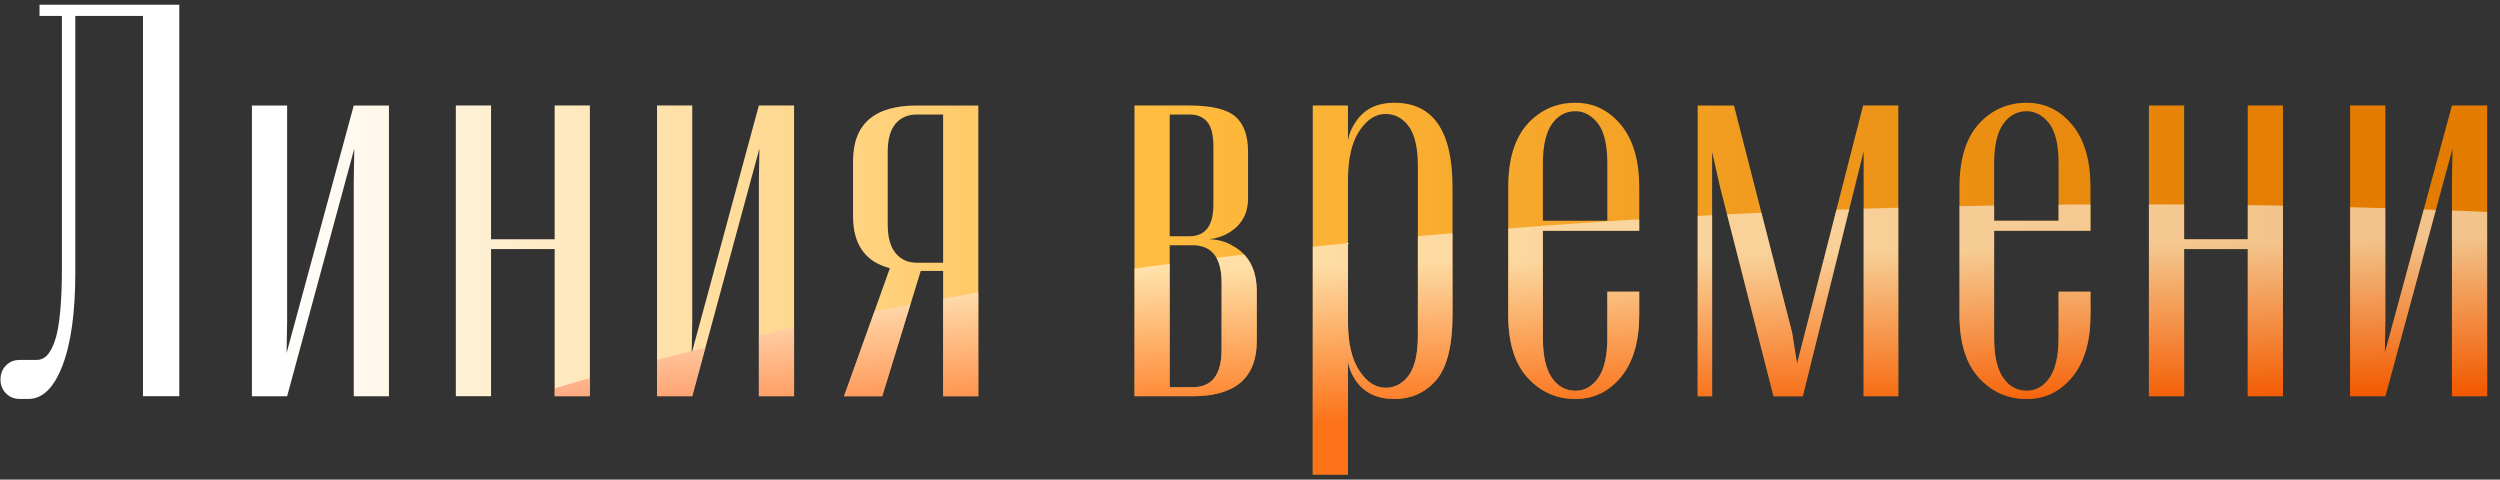
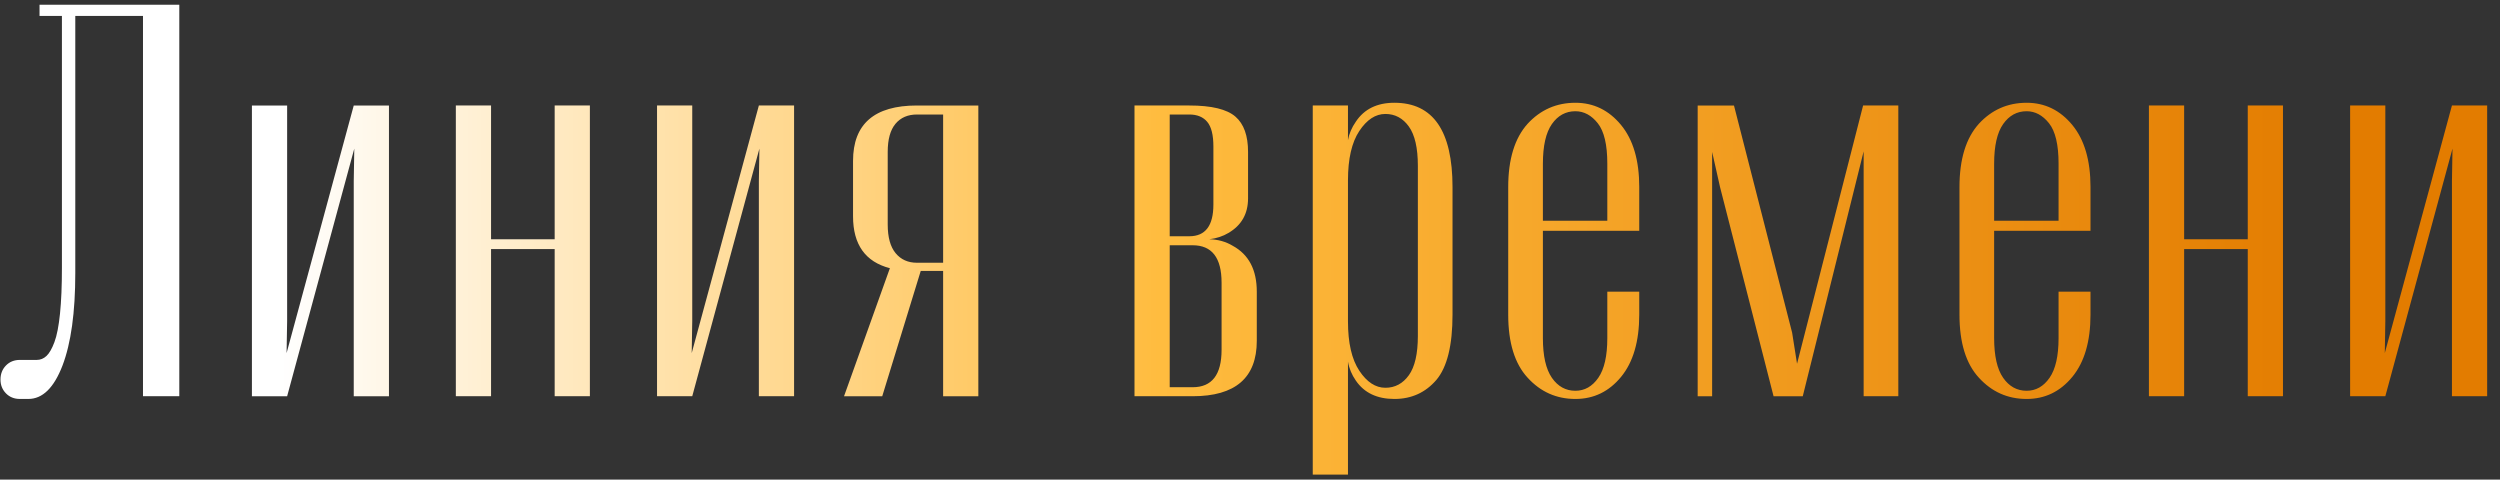
<svg xmlns="http://www.w3.org/2000/svg" width="100%" height="100%" viewBox="0 0 245 47" xml:space="preserve" style="fill-rule:evenodd;clip-rule:evenodd;stroke-linejoin:round;stroke-miterlimit:2;">
  <rect x="0" y="0" width="245" height="47" fill="#333333" stroke="none" />
  <path id="timeline" d="M142.347,18.338l0,12.494c0,3.014 -0.526,5.145 -1.578,6.394c-1.07,1.248 -2.444,1.872 -4.12,1.872c-1.694,0 -2.952,-0.597 -3.772,-1.792c-0.41,-0.589 -0.669,-1.213 -0.776,-1.873l-0,11.076l-3.451,-0l-0,-36.17l3.451,-0l-0,3.397c0.107,-0.624 0.366,-1.23 0.776,-1.819c0.82,-1.23 2.078,-1.846 3.772,-1.846c3.799,0 5.698,2.756 5.698,8.267Zm-136.279,7.892l-0,-24.666l-2.194,-0l-0,-1.097l13.697,-0l0,38.364l-3.558,-0l0,-37.267l-6.635,-0l0,25.201c0,3.853 -0.419,6.876 -1.257,9.069c-0.838,2.176 -1.953,3.264 -3.344,3.264l-0.829,0c-0.553,0 -1.008,-0.183 -1.365,-0.548c-0.356,-0.366 -0.535,-0.816 -0.535,-1.351c0,-0.553 0.179,-1.012 0.535,-1.378c0.357,-0.366 0.812,-0.548 1.365,-0.548l1.658,-0c0.357,-0 0.674,-0.13 0.95,-0.388c0.277,-0.259 0.535,-0.709 0.776,-1.351c0.241,-0.642 0.423,-1.574 0.548,-2.796c0.125,-1.222 0.188,-2.724 0.188,-4.508Zm198.801,-7.892l0,4.28l-9.444,0l0,10.514c0,1.748 0.295,3.046 0.883,3.893c0.589,0.847 1.356,1.271 2.301,1.271c0.909,-0 1.659,-0.424 2.247,-1.271c0.589,-0.847 0.883,-2.145 0.883,-3.893l-0,-4.548l3.13,0l0,2.248c0,2.621 -0.593,4.655 -1.779,6.099c-1.186,1.445 -2.68,2.167 -4.481,2.167c-1.855,0 -3.416,-0.695 -4.682,-2.086c-1.266,-1.374 -1.899,-3.434 -1.899,-6.18l-0,-12.494c-0,-2.729 0.633,-4.798 1.899,-6.207c1.266,-1.373 2.827,-2.06 4.682,-2.06c1.783,0 3.273,0.723 4.468,2.167c1.195,1.445 1.792,3.478 1.792,6.1Zm-44.223,-0l0,4.28l-9.443,0l-0,10.514c-0,1.748 0.294,3.046 0.882,3.893c0.589,0.847 1.356,1.271 2.301,1.271c0.91,-0 1.659,-0.424 2.247,-1.271c0.589,-0.847 0.883,-2.145 0.883,-3.893l0,-4.548l3.13,0l0,2.248c0,2.621 -0.593,4.655 -1.779,6.099c-1.186,1.445 -2.679,2.167 -4.481,2.167c-1.855,0 -3.415,-0.695 -4.682,-2.086c-1.266,-1.374 -1.899,-3.434 -1.899,-6.18l-0,-12.494c-0,-2.729 0.633,-4.798 1.899,-6.207c1.267,-1.373 2.827,-2.06 4.682,-2.06c1.784,0 3.273,0.723 4.468,2.167c1.195,1.445 1.792,3.478 1.792,6.1Zm-77.931,20.493l4.494,-12.547c-2.407,-0.625 -3.611,-2.319 -3.611,-5.084l-0,-5.43c-0,-3.621 2.087,-5.431 6.26,-5.431l6.019,-0l0,28.492l-3.451,-0l0,-12.28l-2.193,0l-3.773,12.28l-3.745,-0Zm-48.048,-28.492l3.451,-0l-0,28.492l-3.451,-0l-0,-21.082l0.053,-3.183l-6.581,24.265l-3.451,-0l-0,-28.492l3.451,-0l-0,21.108l-0.054,3.157l6.582,-24.265Zm147.97,4.494l-5.966,23.998l-2.862,-0l-5.244,-20.493l-0.776,-3.451l0,23.944l-1.417,-0l-0,-28.492l3.558,-0l5.698,22.258l0.482,3.05l6.474,-25.308l3.451,-0l-0,28.492l-3.398,-0l0,-23.998Zm-64.127,8.615c0.857,0.018 1.623,0.232 2.301,0.642c1.57,0.856 2.354,2.354 2.354,4.494l0,4.816c0,3.62 -2.095,5.431 -6.287,5.431l-5.698,-0l0,-28.492l5.377,-0c2.176,-0 3.683,0.365 4.522,1.097c0.82,0.713 1.23,1.863 1.23,3.451l0,4.548c0,1.516 -0.642,2.648 -1.926,3.397c-0.535,0.321 -1.159,0.527 -1.873,0.616Zm-60.702,15.383l-3.451,-0l-0,-14.42l-6.234,-0l0,14.42l-3.451,-0l0,-28.492l3.451,-0l0,13.109l6.234,-0l-0,-13.109l3.451,-0l-0,28.492Zm182.482,-28.492l3.451,-0l0,28.492l-3.451,-0l0,-21.082l0.054,-3.183l-6.582,24.265l-3.451,-0l0,-28.492l3.451,-0l0,21.108l-0.053,3.157l6.581,-24.265Zm-16.56,28.492l-3.451,-0l-0,-14.42l-6.234,-0l0,14.42l-3.451,-0l0,-28.492l3.451,-0l0,13.109l6.234,-0l-0,-13.109l3.451,-0l-0,28.492Zm-149.362,-28.492l3.451,-0l0,28.492l-3.451,-0l-0,-21.082l0.053,-3.183l-6.581,24.265l-3.451,-0l0,-28.492l3.451,-0l0,21.108l-0.053,3.157l6.581,-24.265Zm64.582,22.579l-0,-16.667c-0,-1.748 -0.295,-3.032 -0.883,-3.852c-0.589,-0.821 -1.356,-1.231 -2.301,-1.231c-0.963,0 -1.815,0.557 -2.555,1.672c-0.74,1.115 -1.11,2.725 -1.11,4.829l-0,13.831c-0,2.105 0.37,3.715 1.11,4.829c0.74,1.115 1.592,1.672 2.555,1.672c0.945,0 1.712,-0.41 2.301,-1.23c0.588,-0.821 0.883,-2.105 0.883,-3.853Zm-22.072,-8.882l-2.247,0l0,13.912l2.247,-0c1.891,-0 2.836,-1.222 2.836,-3.665l0,-6.582c0,-2.443 -0.945,-3.665 -2.836,-3.665Zm-27.02,1.713l2.568,-0l0,-14.527l-2.568,-0c-0.892,-0 -1.592,0.303 -2.1,0.909c-0.508,0.607 -0.763,1.525 -0.763,2.756l0,7.116c0,1.249 0.259,2.185 0.776,2.809c0.517,0.624 1.213,0.937 2.087,0.937Zm24.773,-2.596l1.926,0c1.57,0 2.355,-1.034 2.355,-3.103l-0,-5.698c-0,-1.124 -0.201,-1.926 -0.602,-2.408c-0.402,-0.482 -0.986,-0.722 -1.753,-0.722l-1.926,-0l0,11.931Zm87.108,-1.524l-0,-5.592c-0,-1.855 -0.312,-3.175 -0.936,-3.959c-0.625,-0.785 -1.356,-1.177 -2.194,-1.177c-0.945,-0 -1.712,0.419 -2.301,1.257c-0.588,0.838 -0.883,2.131 -0.883,3.879l0,5.592l6.314,-0Zm-44.223,-0l0,-5.592c0,-1.855 -0.312,-3.175 -0.936,-3.959c-0.624,-0.785 -1.356,-1.177 -2.194,-1.177c-0.945,-0 -1.712,0.419 -2.301,1.257c-0.588,0.838 -0.882,2.131 -0.882,3.879l-0,5.592l6.313,-0Z" style="fill:url(#_Linear1);fill-rule:nonzero;" />
  <clipPath id="_clip2">
    <path d="M142.347,18.338l0,12.494c0,3.014 -0.526,5.145 -1.578,6.394c-1.07,1.248 -2.444,1.872 -4.12,1.872c-1.694,0 -2.952,-0.597 -3.772,-1.792c-0.41,-0.589 -0.669,-1.213 -0.776,-1.873l-0,11.076l-3.451,-0l-0,-36.17l3.451,-0l-0,3.397c0.107,-0.624 0.366,-1.23 0.776,-1.819c0.82,-1.23 2.078,-1.846 3.772,-1.846c3.799,0 5.698,2.756 5.698,8.267Zm-136.279,7.892l-0,-24.666l-2.194,-0l-0,-1.097l13.697,-0l0,38.364l-3.558,-0l0,-37.267l-6.635,-0l0,25.201c0,3.853 -0.419,6.876 -1.257,9.069c-0.838,2.176 -1.953,3.264 -3.344,3.264l-0.829,0c-0.553,0 -1.008,-0.183 -1.365,-0.548c-0.356,-0.366 -0.535,-0.816 -0.535,-1.351c0,-0.553 0.179,-1.012 0.535,-1.378c0.357,-0.366 0.812,-0.548 1.365,-0.548l1.658,-0c0.357,-0 0.674,-0.13 0.95,-0.388c0.277,-0.259 0.535,-0.709 0.776,-1.351c0.241,-0.642 0.423,-1.574 0.548,-2.796c0.125,-1.222 0.188,-2.724 0.188,-4.508Zm198.801,-7.892l0,4.28l-9.444,0l0,10.514c0,1.748 0.295,3.046 0.883,3.893c0.589,0.847 1.356,1.271 2.301,1.271c0.909,-0 1.659,-0.424 2.247,-1.271c0.589,-0.847 0.883,-2.145 0.883,-3.893l-0,-4.548l3.13,0l0,2.248c0,2.621 -0.593,4.655 -1.779,6.099c-1.186,1.445 -2.68,2.167 -4.481,2.167c-1.855,0 -3.416,-0.695 -4.682,-2.086c-1.266,-1.374 -1.899,-3.434 -1.899,-6.18l-0,-12.494c-0,-2.729 0.633,-4.798 1.899,-6.207c1.266,-1.373 2.827,-2.06 4.682,-2.06c1.783,0 3.273,0.723 4.468,2.167c1.195,1.445 1.792,3.478 1.792,6.1Zm-44.223,-0l0,4.28l-9.443,0l-0,10.514c-0,1.748 0.294,3.046 0.882,3.893c0.589,0.847 1.356,1.271 2.301,1.271c0.91,-0 1.659,-0.424 2.247,-1.271c0.589,-0.847 0.883,-2.145 0.883,-3.893l0,-4.548l3.13,0l0,2.248c0,2.621 -0.593,4.655 -1.779,6.099c-1.186,1.445 -2.679,2.167 -4.481,2.167c-1.855,0 -3.415,-0.695 -4.682,-2.086c-1.266,-1.374 -1.899,-3.434 -1.899,-6.18l-0,-12.494c-0,-2.729 0.633,-4.798 1.899,-6.207c1.267,-1.373 2.827,-2.06 4.682,-2.06c1.784,0 3.273,0.723 4.468,2.167c1.195,1.445 1.792,3.478 1.792,6.1Zm-77.931,20.493l4.494,-12.547c-2.407,-0.625 -3.611,-2.319 -3.611,-5.084l-0,-5.43c-0,-3.621 2.087,-5.431 6.26,-5.431l6.019,-0l0,28.492l-3.451,-0l0,-12.28l-2.193,0l-3.773,12.28l-3.745,-0Zm-48.048,-28.492l3.451,-0l-0,28.492l-3.451,-0l-0,-21.082l0.053,-3.183l-6.581,24.265l-3.451,-0l-0,-28.492l3.451,-0l-0,21.108l-0.054,3.157l6.582,-24.265Zm147.97,4.494l-5.966,23.998l-2.862,-0l-5.244,-20.493l-0.776,-3.451l0,23.944l-1.417,-0l-0,-28.492l3.558,-0l5.698,22.258l0.482,3.05l6.474,-25.308l3.451,-0l-0,28.492l-3.398,-0l0,-23.998Zm-64.127,8.615c0.857,0.018 1.623,0.232 2.301,0.642c1.57,0.856 2.354,2.354 2.354,4.494l0,4.816c0,3.62 -2.095,5.431 -6.287,5.431l-5.698,-0l0,-28.492l5.377,-0c2.176,-0 3.683,0.365 4.522,1.097c0.82,0.713 1.23,1.863 1.23,3.451l0,4.548c0,1.516 -0.642,2.648 -1.926,3.397c-0.535,0.321 -1.159,0.527 -1.873,0.616Zm-60.702,15.383l-3.451,-0l-0,-14.42l-6.234,-0l0,14.42l-3.451,-0l0,-28.492l3.451,-0l0,13.109l6.234,-0l-0,-13.109l3.451,-0l-0,28.492Zm182.482,-28.492l3.451,-0l0,28.492l-3.451,-0l0,-21.082l0.054,-3.183l-6.582,24.265l-3.451,-0l0,-28.492l3.451,-0l0,21.108l-0.053,3.157l6.581,-24.265Zm-16.56,28.492l-3.451,-0l-0,-14.42l-6.234,-0l0,14.42l-3.451,-0l0,-28.492l3.451,-0l0,13.109l6.234,-0l-0,-13.109l3.451,-0l-0,28.492Zm-149.362,-28.492l3.451,-0l0,28.492l-3.451,-0l-0,-21.082l0.053,-3.183l-6.581,24.265l-3.451,-0l0,-28.492l3.451,-0l0,21.108l-0.053,3.157l6.581,-24.265Zm64.582,22.579l-0,-16.667c-0,-1.748 -0.295,-3.032 -0.883,-3.852c-0.589,-0.821 -1.356,-1.231 -2.301,-1.231c-0.963,0 -1.815,0.557 -2.555,1.672c-0.74,1.115 -1.11,2.725 -1.11,4.829l-0,13.831c-0,2.105 0.37,3.715 1.11,4.829c0.74,1.115 1.592,1.672 2.555,1.672c0.945,0 1.712,-0.41 2.301,-1.23c0.588,-0.821 0.883,-2.105 0.883,-3.853Zm-22.072,-8.882l-2.247,0l0,13.912l2.247,-0c1.891,-0 2.836,-1.222 2.836,-3.665l0,-6.582c0,-2.443 -0.945,-3.665 -2.836,-3.665Zm-27.02,1.713l2.568,-0l0,-14.527l-2.568,-0c-0.892,-0 -1.592,0.303 -2.1,0.909c-0.508,0.607 -0.763,1.525 -0.763,2.756l0,7.116c0,1.249 0.259,2.185 0.776,2.809c0.517,0.624 1.213,0.937 2.087,0.937Zm24.773,-2.596l1.926,0c1.57,0 2.355,-1.034 2.355,-3.103l-0,-5.698c-0,-1.124 -0.201,-1.926 -0.602,-2.408c-0.402,-0.482 -0.986,-0.722 -1.753,-0.722l-1.926,-0l0,11.931Zm87.108,-1.524l-0,-5.592c-0,-1.855 -0.312,-3.175 -0.936,-3.959c-0.625,-0.785 -1.356,-1.177 -2.194,-1.177c-0.945,-0 -1.712,0.419 -2.301,1.257c-0.588,0.838 -0.883,2.131 -0.883,3.879l0,5.592l6.314,-0Zm-44.223,-0l0,-5.592c0,-1.855 -0.312,-3.175 -0.936,-3.959c-0.624,-0.785 -1.356,-1.177 -2.194,-1.177c-0.945,-0 -1.712,0.419 -2.301,1.257c-0.588,0.838 -0.882,2.131 -0.882,3.879l-0,5.592l6.313,-0Z" clip-rule="nonzero" />
  </clipPath>
  <g clip-path="url(#_clip2)">
-     <ellipse cx="209.073" cy="69.194" rx="199.899" ry="49.172" style="fill:url(#_Linear3);" />
-   </g>
+     </g>
  <defs>
    <linearGradient id="_Linear1" x1="0" y1="0" x2="1" y2="0" gradientUnits="userSpaceOnUse" gradientTransform="matrix(200.461,-0.999,0.999,200.461,27.273,19.698)">
      <stop offset="0" style="stop-color:#fff;stop-opacity:1" />
      <stop offset="0.43" style="stop-color:#ffbc3f;stop-opacity:1" />
      <stop offset="1" style="stop-color:#e37c00;stop-opacity:1" />
    </linearGradient>
    <linearGradient id="_Linear3" x1="0" y1="0" x2="1" y2="0" gradientUnits="userSpaceOnUse" gradientTransform="matrix(0.427,15.443,-15.443,0.427,186.004,24.476)">
      <stop offset="0" style="stop-color:#fff;stop-opacity:0.55" />
      <stop offset="1" style="stop-color:#ff3d00;stop-opacity:0.55" />
    </linearGradient>
  </defs>
</svg>